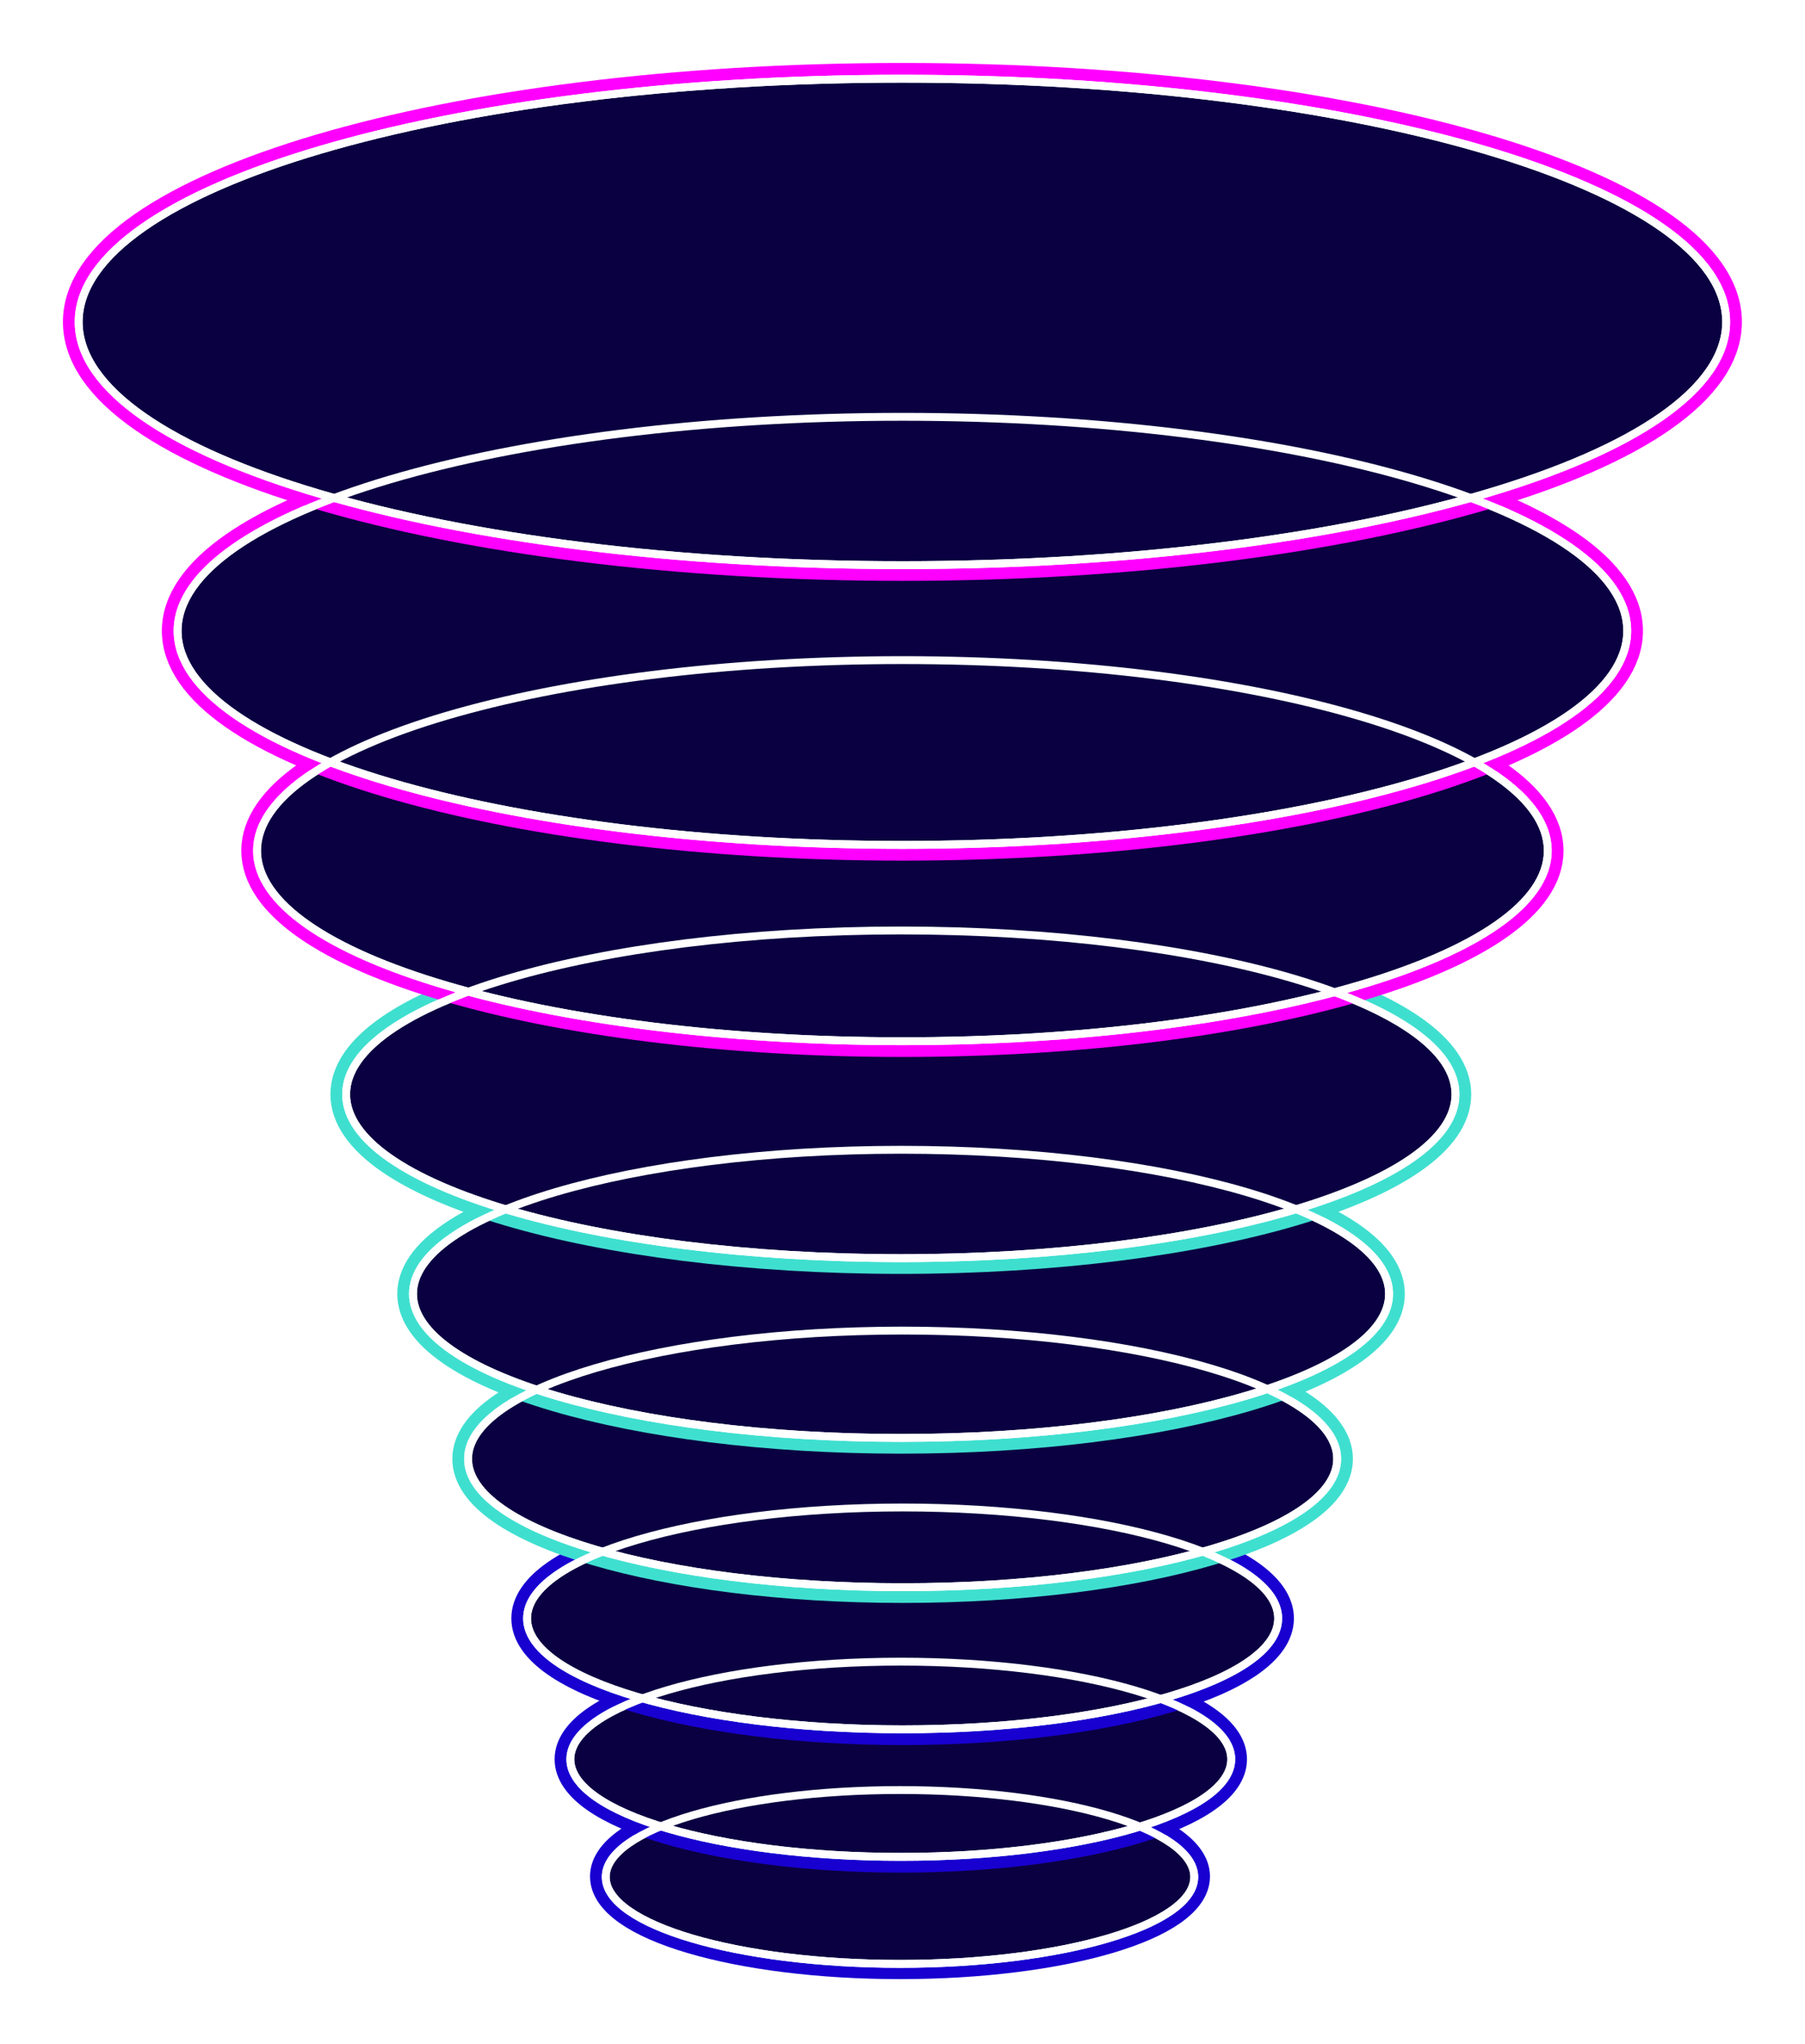
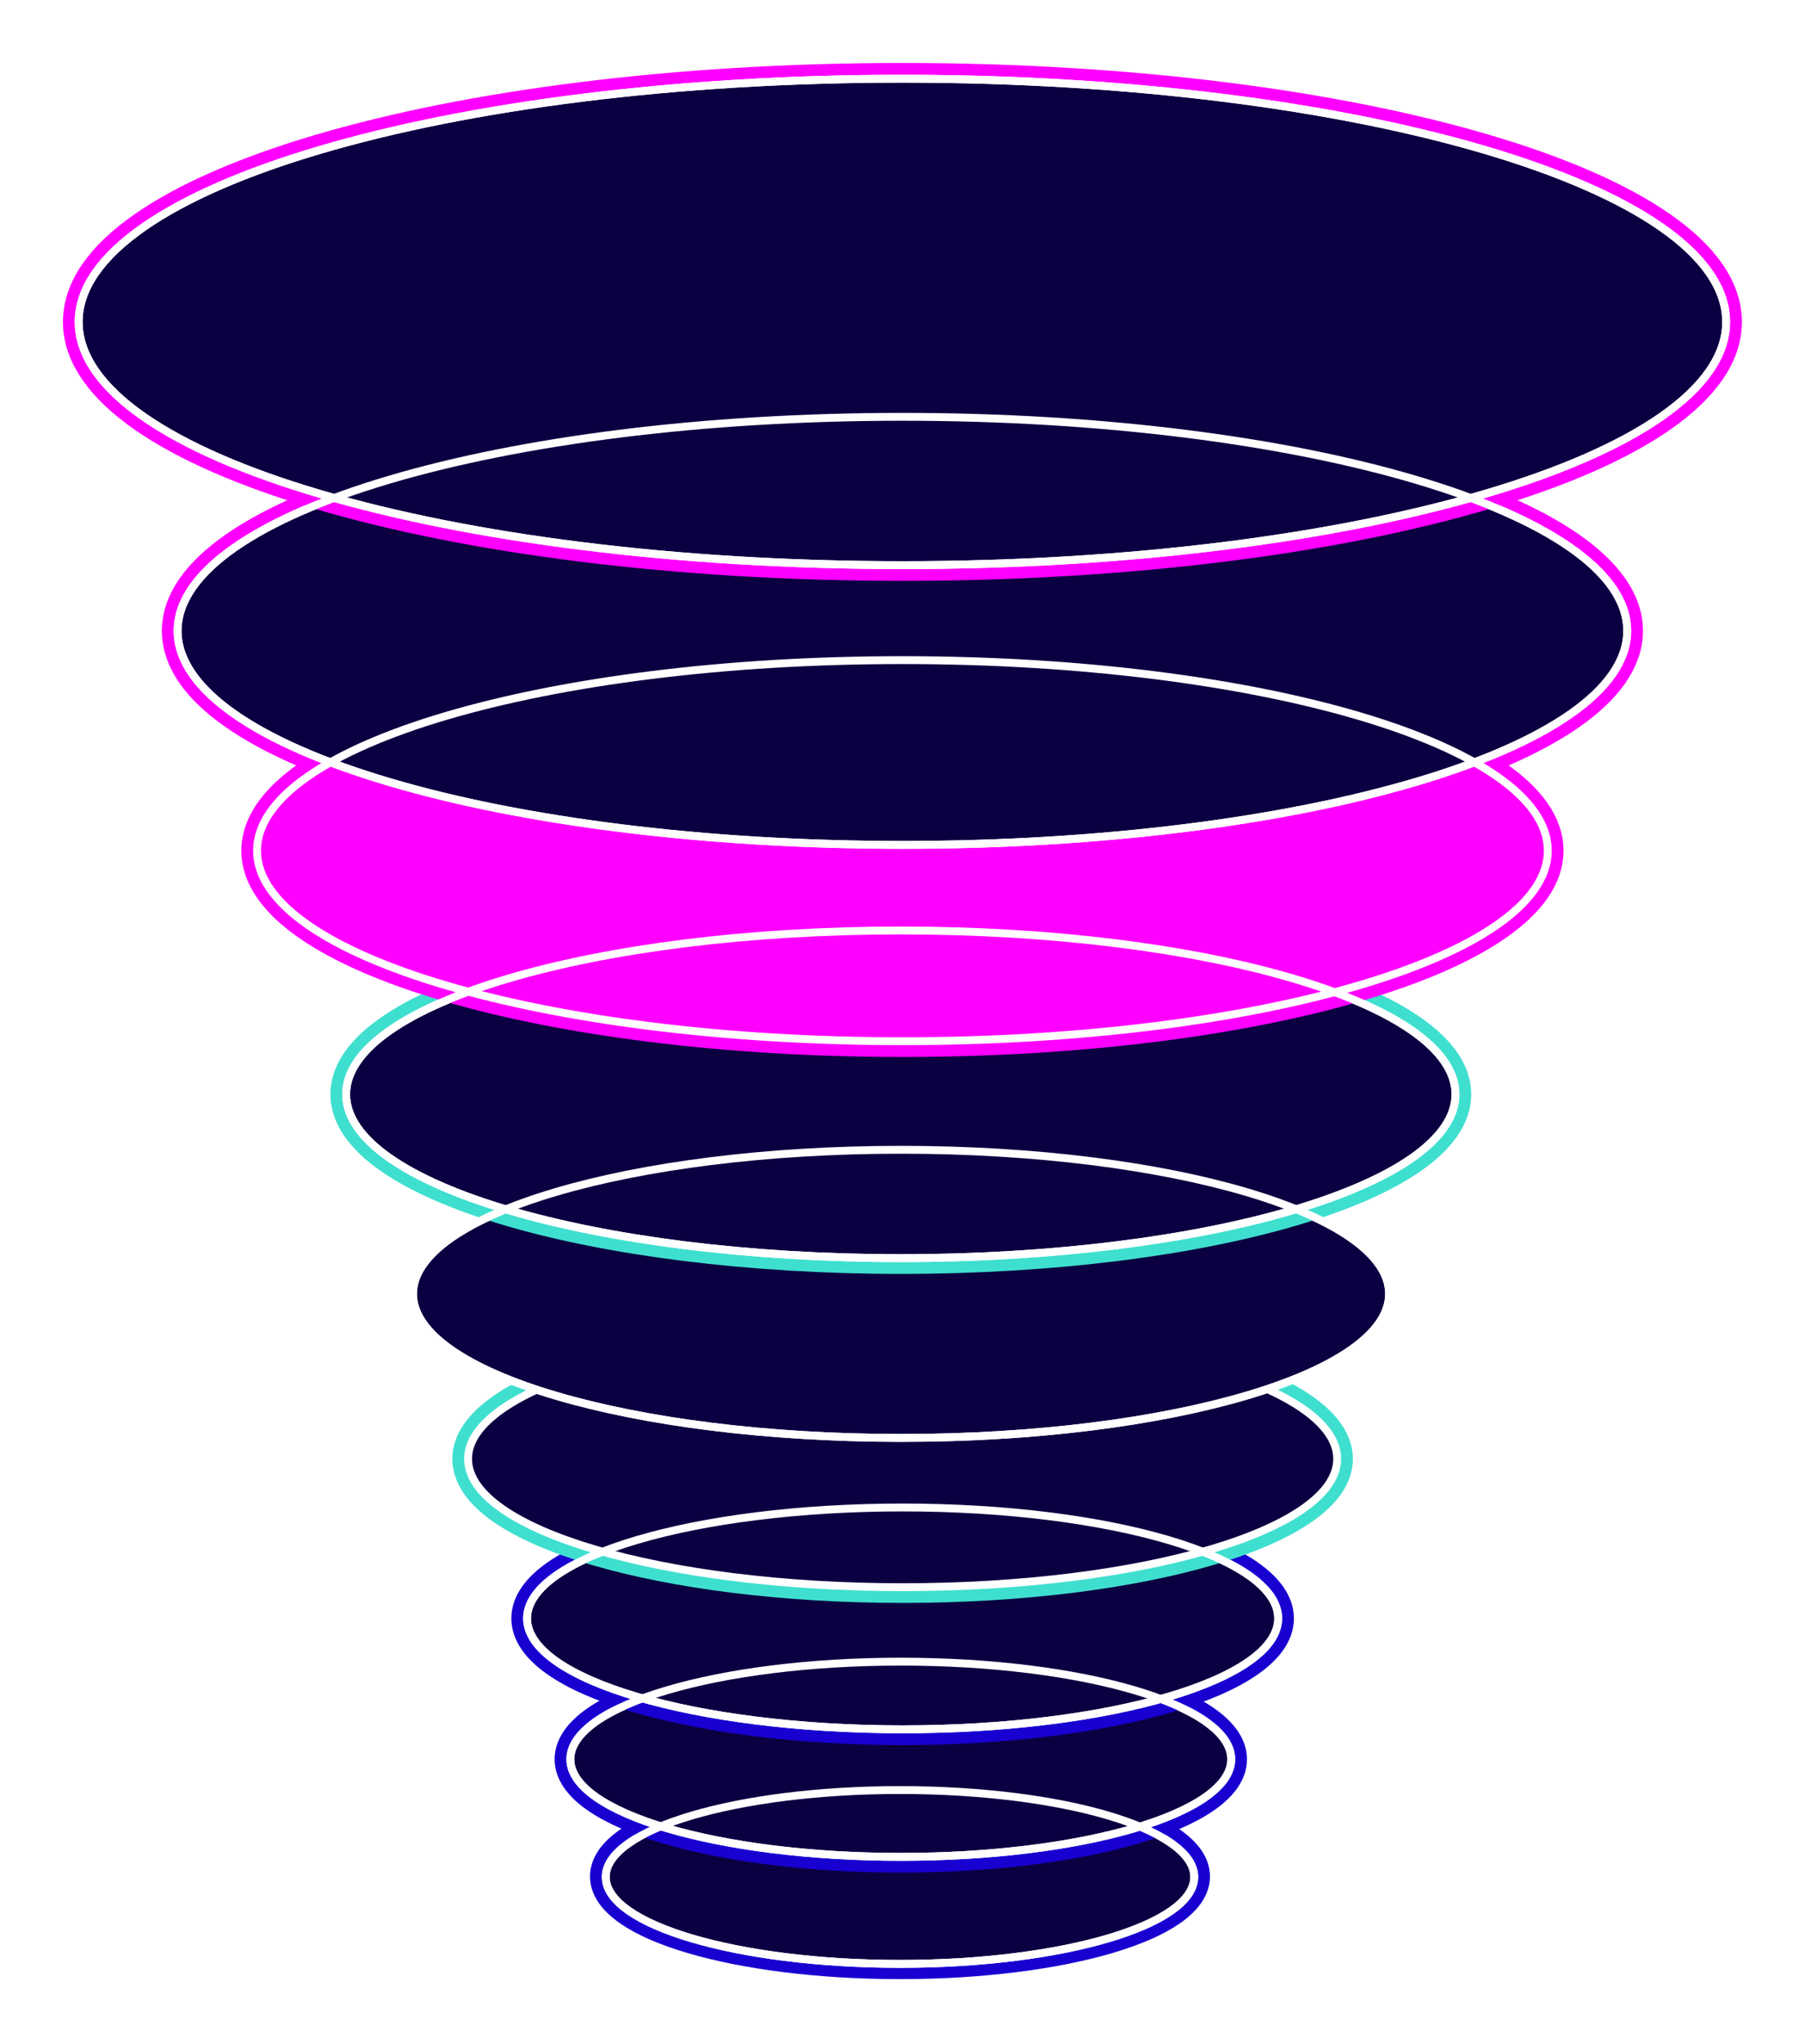
<svg xmlns="http://www.w3.org/2000/svg" width="424" height="480" viewBox="0 0 424 480" fill="none">
  <g filter="url(#filter0_f_2803_927)">
    <path d="M211.411 461.038C249.585 461.038 280.531 451.9 280.531 440.627C280.531 429.354 249.585 420.215 211.411 420.215C173.237 420.215 142.291 429.354 142.291 440.627C142.291 451.9 173.237 461.038 211.411 461.038Z" fill="#1800D0" />
    <path d="M211.411 461.038C249.585 461.038 280.531 451.9 280.531 440.627C280.531 429.354 249.585 420.215 211.411 420.215C173.237 420.215 142.291 429.354 142.291 440.627C142.291 451.9 173.237 461.038 211.411 461.038Z" stroke="#1800D0" stroke-width="7.392" />
  </g>
  <path d="M211.411 461.157C249.585 461.157 280.531 452.019 280.531 440.746C280.531 429.473 249.585 420.335 211.411 420.335C173.237 420.335 142.291 429.473 142.291 440.746C142.291 452.019 173.237 461.157 211.411 461.157Z" fill="#0A0041" stroke="white" stroke-width="1.848" />
  <g filter="url(#filter1_f_2803_927)">
    <path d="M211.599 436.027C254.469 436.027 289.222 425.765 289.222 413.106C289.222 400.447 254.469 390.186 211.599 390.186C168.729 390.186 133.976 400.447 133.976 413.106C133.976 425.765 168.729 436.027 211.599 436.027Z" fill="#1800D0" />
    <path d="M211.599 436.027C254.469 436.027 289.222 425.765 289.222 413.106C289.222 400.447 254.469 390.186 211.599 390.186C168.729 390.186 133.976 400.447 133.976 413.106C133.976 425.765 168.729 436.027 211.599 436.027Z" stroke="#1800D0" stroke-width="7.392" />
  </g>
  <path d="M211.599 436.027C254.469 436.027 289.222 425.765 289.222 413.106C289.222 400.447 254.469 390.186 211.599 390.186C168.729 390.186 133.976 400.447 133.976 413.106C133.976 425.765 168.729 436.027 211.599 436.027Z" fill="#0A0041" stroke="white" stroke-width="1.848" />
  <g filter="url(#filter2_f_2803_927)">
    <path d="M212.03 406.077C260.75 406.077 300.247 394.415 300.247 380.03C300.247 365.645 260.75 353.983 212.03 353.983C163.309 353.983 123.812 365.645 123.812 380.03C123.812 394.415 163.309 406.077 212.03 406.077Z" fill="#1800D0" />
    <path d="M212.03 406.077C260.75 406.077 300.247 394.415 300.247 380.03C300.247 365.645 260.75 353.983 212.03 353.983C163.309 353.983 123.812 365.645 123.812 380.03C123.812 394.415 163.309 406.077 212.03 406.077Z" stroke="#1800D0" stroke-width="7.392" />
  </g>
  <path d="M212.03 406.077C260.75 406.077 300.247 394.415 300.247 380.03C300.247 365.645 260.75 353.983 212.03 353.983C163.309 353.983 123.812 365.645 123.812 380.03C123.812 394.415 163.309 406.077 212.03 406.077Z" fill="#0A0041" stroke="white" stroke-width="1.848" />
  <g filter="url(#filter3_f_2803_927)">
    <path d="M212.029 372.702C268.405 372.702 314.106 359.213 314.106 342.573C314.106 325.933 268.405 312.444 212.029 312.444C155.654 312.444 109.952 325.933 109.952 342.573C109.952 359.213 155.654 372.702 212.029 372.702Z" fill="#3FDFCF" />
    <path d="M212.029 372.702C268.405 372.702 314.106 359.213 314.106 342.573C314.106 325.933 268.405 312.444 212.029 312.444C155.654 312.444 109.952 325.933 109.952 342.573C109.952 359.213 155.654 372.702 212.029 372.702Z" stroke="#3FDFCF" stroke-width="7.392" />
  </g>
-   <path d="M212.029 372.702C268.405 372.702 314.106 359.213 314.106 342.573C314.106 325.933 268.405 312.444 212.029 312.444C155.654 312.444 109.952 325.933 109.952 342.573C109.952 359.213 155.654 372.702 212.029 372.702Z" fill="#0A0041" stroke="white" stroke-width="1.848" />
+   <path d="M212.029 372.702C268.405 372.702 314.106 359.213 314.106 342.573C314.106 325.933 268.405 312.444 212.029 312.444C155.654 312.444 109.952 325.933 109.952 342.573C109.952 359.213 155.654 372.702 212.029 372.702" fill="#0A0041" stroke="white" stroke-width="1.848" />
  <g filter="url(#filter4_f_2803_927)">
    <path d="M211.659 337.654C274.974 337.654 326.301 322.506 326.301 303.821C326.301 285.135 274.974 269.988 211.659 269.988C148.344 269.988 97.017 285.135 97.017 303.821C97.017 322.506 148.344 337.654 211.659 337.654Z" fill="#3FDFCF" />
-     <path d="M211.659 337.654C274.974 337.654 326.301 322.506 326.301 303.821C326.301 285.135 274.974 269.988 211.659 269.988C148.344 269.988 97.017 285.135 97.017 303.821C97.017 322.506 148.344 337.654 211.659 337.654Z" stroke="#3FDFCF" stroke-width="7.392" />
  </g>
  <path d="M211.659 337.654C274.974 337.654 326.301 322.506 326.301 303.821C326.301 285.135 274.974 269.988 211.659 269.988C148.344 269.988 97.017 285.135 97.017 303.821C97.017 322.506 148.344 337.654 211.659 337.654Z" fill="#0A0041" stroke="white" stroke-width="1.848" />
  <g filter="url(#filter5_f_2803_927)">
    <path d="M211.604 295.437C283.564 295.437 341.898 278.212 341.898 256.964C341.898 235.716 283.564 218.491 211.604 218.491C139.644 218.491 81.31 235.716 81.31 256.964C81.31 278.212 139.644 295.437 211.604 295.437Z" fill="#3FDFCF" />
    <path d="M211.604 295.437C283.564 295.437 341.898 278.212 341.898 256.964C341.898 235.716 283.564 218.491 211.604 218.491C139.644 218.491 81.31 235.716 81.31 256.964C81.31 278.212 139.644 295.437 211.604 295.437Z" stroke="#3FDFCF" stroke-width="7.392" />
  </g>
  <path d="M211.604 295.437C283.564 295.437 341.898 278.212 341.898 256.964C341.898 235.716 283.564 218.491 211.604 218.491C139.644 218.491 81.31 235.716 81.31 256.964C81.31 278.212 139.644 295.437 211.604 295.437Z" fill="#0A0041" stroke="white" stroke-width="1.848" />
  <g filter="url(#filter6_f_2803_927)">
    <path d="M211.981 244.498C295.708 244.498 363.583 224.465 363.583 199.753C363.583 175.04 295.708 155.007 211.981 155.007C128.253 155.007 60.379 175.04 60.379 199.753C60.379 224.465 128.253 244.498 211.981 244.498Z" fill="#FF00FF" />
    <path d="M211.981 244.498C295.708 244.498 363.583 224.465 363.583 199.753C363.583 175.04 295.708 155.007 211.981 155.007C128.253 155.007 60.379 175.04 60.379 199.753C60.379 224.465 128.253 244.498 211.981 244.498Z" stroke="#FF00FF" stroke-width="7.392" />
  </g>
-   <path d="M211.981 244.498C295.708 244.498 363.583 224.465 363.583 199.753C363.583 175.04 295.708 155.007 211.981 155.007C128.253 155.007 60.379 175.04 60.379 199.753C60.379 224.465 128.253 244.498 211.981 244.498Z" fill="#0A0041" stroke="white" stroke-width="1.848" />
  <g filter="url(#filter7_f_2803_927)">
    <path d="M211.98 198.399C306.012 198.399 382.241 175.896 382.241 148.137C382.241 120.378 306.012 97.875 211.98 97.875C117.947 97.875 41.719 120.378 41.719 148.137C41.719 175.896 117.947 198.399 211.98 198.399Z" fill="#FF00FF" />
    <path d="M211.98 198.399C306.012 198.399 382.241 175.896 382.241 148.137C382.241 120.378 306.012 97.875 211.98 97.875C117.947 97.875 41.719 120.378 41.719 148.137C41.719 175.896 117.947 198.399 211.98 198.399Z" stroke="#FF00FF" stroke-width="7.392" />
  </g>
  <path d="M211.98 198.399C306.012 198.399 382.241 175.896 382.241 148.137C382.241 120.378 306.012 97.875 211.98 97.875C117.947 97.875 41.719 120.378 41.719 148.137C41.719 175.896 117.947 198.399 211.98 198.399Z" fill="#0A0041" stroke="white" stroke-width="1.848" />
  <g filter="url(#filter8_f_2803_927)">
-     <path d="M211.979 132.704C318.847 132.704 405.479 107.134 405.479 75.591C405.479 44.049 318.847 18.479 211.979 18.479C105.112 18.479 18.48 44.049 18.48 75.591C18.48 107.134 105.112 132.704 211.979 132.704Z" fill="#FF00FF" />
    <path d="M211.979 132.704C318.847 132.704 405.479 107.134 405.479 75.591C405.479 44.049 318.847 18.479 211.979 18.479C105.112 18.479 18.48 44.049 18.48 75.591C18.48 107.134 105.112 132.704 211.979 132.704Z" stroke="#FF00FF" stroke-width="7.392" />
  </g>
  <path d="M211.979 132.704C318.847 132.704 405.479 107.134 405.479 75.591C405.479 44.049 318.847 18.479 211.979 18.479C105.112 18.479 18.48 44.049 18.48 75.591C18.48 107.134 105.112 132.704 211.979 132.704Z" fill="#0A0041" stroke="white" stroke-width="1.848" />
  <path d="M211.411 461.157C249.585 461.157 280.531 452.019 280.531 440.746C280.531 429.473 249.585 420.335 211.411 420.335C173.237 420.335 142.291 429.473 142.291 440.746C142.291 452.019 173.237 461.157 211.411 461.157Z" stroke="white" stroke-width="1.848" />
  <path d="M211.599 436.027C254.469 436.027 289.222 425.765 289.222 413.106C289.222 400.447 254.469 390.186 211.599 390.186C168.729 390.186 133.976 400.447 133.976 413.106C133.976 425.765 168.729 436.027 211.599 436.027Z" stroke="white" stroke-width="1.848" />
  <path d="M212.03 406.077C260.75 406.077 300.247 394.415 300.247 380.03C300.247 365.645 260.75 353.983 212.03 353.983C163.309 353.983 123.812 365.645 123.812 380.03C123.812 394.415 163.309 406.077 212.03 406.077Z" stroke="white" stroke-width="1.848" />
-   <path d="M212.029 372.702C268.405 372.702 314.106 359.213 314.106 342.573C314.106 325.933 268.405 312.444 212.029 312.444C155.654 312.444 109.952 325.933 109.952 342.573C109.952 359.213 155.654 372.702 212.029 372.702Z" stroke="white" stroke-width="1.848" />
  <path d="M211.659 337.654C274.974 337.654 326.301 322.506 326.301 303.821C326.301 285.135 274.974 269.988 211.659 269.988C148.344 269.988 97.017 285.135 97.017 303.821C97.017 322.506 148.344 337.654 211.659 337.654Z" stroke="white" stroke-width="1.848" />
  <path d="M211.604 295.437C283.564 295.437 341.898 278.212 341.898 256.964C341.898 235.716 283.564 218.491 211.604 218.491C139.644 218.491 81.31 235.716 81.31 256.964C81.31 278.212 139.644 295.437 211.604 295.437Z" stroke="white" stroke-width="1.848" />
  <path d="M211.981 244.498C295.708 244.498 363.583 224.465 363.583 199.753C363.583 175.04 295.708 155.007 211.981 155.007C128.253 155.007 60.379 175.04 60.379 199.753C60.379 224.465 128.253 244.498 211.981 244.498Z" stroke="white" stroke-width="1.848" />
  <path d="M211.98 198.399C306.012 198.399 382.241 175.896 382.241 148.137C382.241 120.378 306.012 97.875 211.98 97.875C117.947 97.875 41.719 120.378 41.719 148.137C41.719 175.896 117.947 198.399 211.98 198.399Z" stroke="white" stroke-width="1.848" />
  <path d="M211.979 132.704C318.847 132.704 405.479 107.134 405.479 75.591C405.479 44.049 318.847 18.479 211.979 18.479C105.112 18.479 18.48 44.049 18.48 75.591C18.48 107.134 105.112 132.704 211.979 132.704Z" stroke="white" stroke-width="1.848" />
  <defs>
    <filter id="filter0_f_2803_927" x="123.811" y="401.736" width="175.199" height="77.782" filterUnits="userSpaceOnUse" color-interpolation-filters="sRGB">
      <feFlood flood-opacity="0" result="BackgroundImageFix" />
      <feBlend mode="normal" in="SourceGraphic" in2="BackgroundImageFix" result="shape" />
      <feGaussianBlur stdDeviation="7.392" result="effect1_foregroundBlur_2803_927" />
    </filter>
    <filter id="filter1_f_2803_927" x="115.496" y="371.706" width="192.206" height="82.8" filterUnits="userSpaceOnUse" color-interpolation-filters="sRGB">
      <feFlood flood-opacity="0" result="BackgroundImageFix" />
      <feBlend mode="normal" in="SourceGraphic" in2="BackgroundImageFix" result="shape" />
      <feGaussianBlur stdDeviation="7.392" result="effect1_foregroundBlur_2803_927" />
    </filter>
    <filter id="filter2_f_2803_927" x="105.333" y="335.504" width="213.393" height="89.053" filterUnits="userSpaceOnUse" color-interpolation-filters="sRGB">
      <feFlood flood-opacity="0" result="BackgroundImageFix" />
      <feBlend mode="normal" in="SourceGraphic" in2="BackgroundImageFix" result="shape" />
      <feGaussianBlur stdDeviation="7.392" result="effect1_foregroundBlur_2803_927" />
    </filter>
    <filter id="filter3_f_2803_927" x="91.472" y="293.964" width="241.113" height="97.217" filterUnits="userSpaceOnUse" color-interpolation-filters="sRGB">
      <feFlood flood-opacity="0" result="BackgroundImageFix" />
      <feBlend mode="normal" in="SourceGraphic" in2="BackgroundImageFix" result="shape" />
      <feGaussianBlur stdDeviation="7.392" result="effect1_foregroundBlur_2803_927" />
    </filter>
    <filter id="filter4_f_2803_927" x="78.537" y="251.508" width="266.244" height="104.625" filterUnits="userSpaceOnUse" color-interpolation-filters="sRGB">
      <feFlood flood-opacity="0" result="BackgroundImageFix" />
      <feBlend mode="normal" in="SourceGraphic" in2="BackgroundImageFix" result="shape" />
      <feGaussianBlur stdDeviation="7.392" result="effect1_foregroundBlur_2803_927" />
    </filter>
    <filter id="filter5_f_2803_927" x="62.83" y="200.011" width="297.548" height="113.905" filterUnits="userSpaceOnUse" color-interpolation-filters="sRGB">
      <feFlood flood-opacity="0" result="BackgroundImageFix" />
      <feBlend mode="normal" in="SourceGraphic" in2="BackgroundImageFix" result="shape" />
      <feGaussianBlur stdDeviation="7.392" result="effect1_foregroundBlur_2803_927" />
    </filter>
    <filter id="filter6_f_2803_927" x="41.899" y="136.527" width="340.163" height="126.45" filterUnits="userSpaceOnUse" color-interpolation-filters="sRGB">
      <feFlood flood-opacity="0" result="BackgroundImageFix" />
      <feBlend mode="normal" in="SourceGraphic" in2="BackgroundImageFix" result="shape" />
      <feGaussianBlur stdDeviation="7.392" result="effect1_foregroundBlur_2803_927" />
    </filter>
    <filter id="filter7_f_2803_927" x="23.239" y="79.395" width="377.481" height="137.482" filterUnits="userSpaceOnUse" color-interpolation-filters="sRGB">
      <feFlood flood-opacity="0" result="BackgroundImageFix" />
      <feBlend mode="normal" in="SourceGraphic" in2="BackgroundImageFix" result="shape" />
      <feGaussianBlur stdDeviation="7.392" result="effect1_foregroundBlur_2803_927" />
    </filter>
    <filter id="filter8_f_2803_927" x="-0" y="3.8147e-06" width="423.96" height="151.183" filterUnits="userSpaceOnUse" color-interpolation-filters="sRGB">
      <feFlood flood-opacity="0" result="BackgroundImageFix" />
      <feBlend mode="normal" in="SourceGraphic" in2="BackgroundImageFix" result="shape" />
      <feGaussianBlur stdDeviation="7.392" result="effect1_foregroundBlur_2803_927" />
    </filter>
  </defs>
</svg>